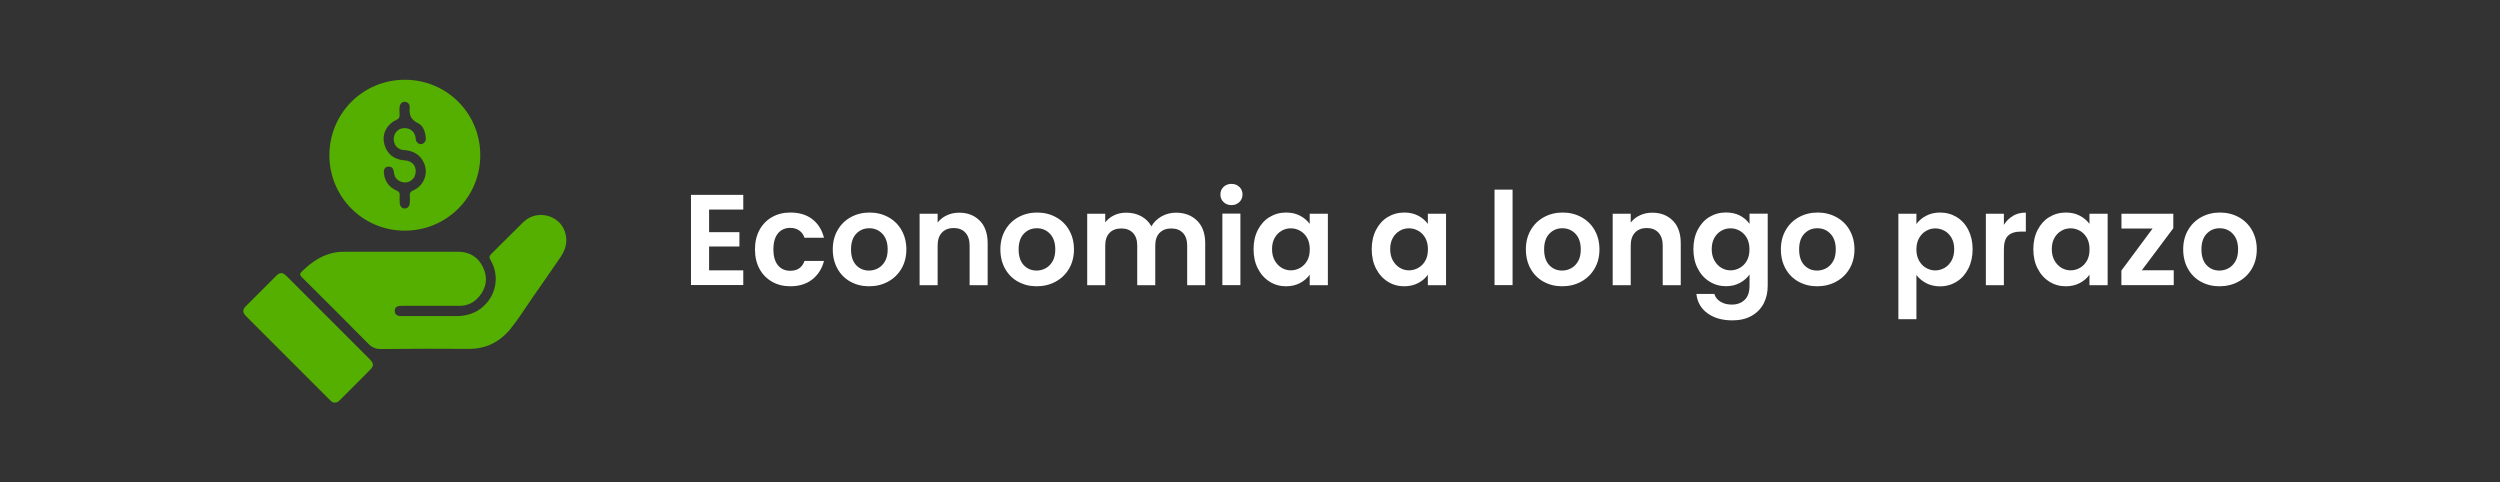
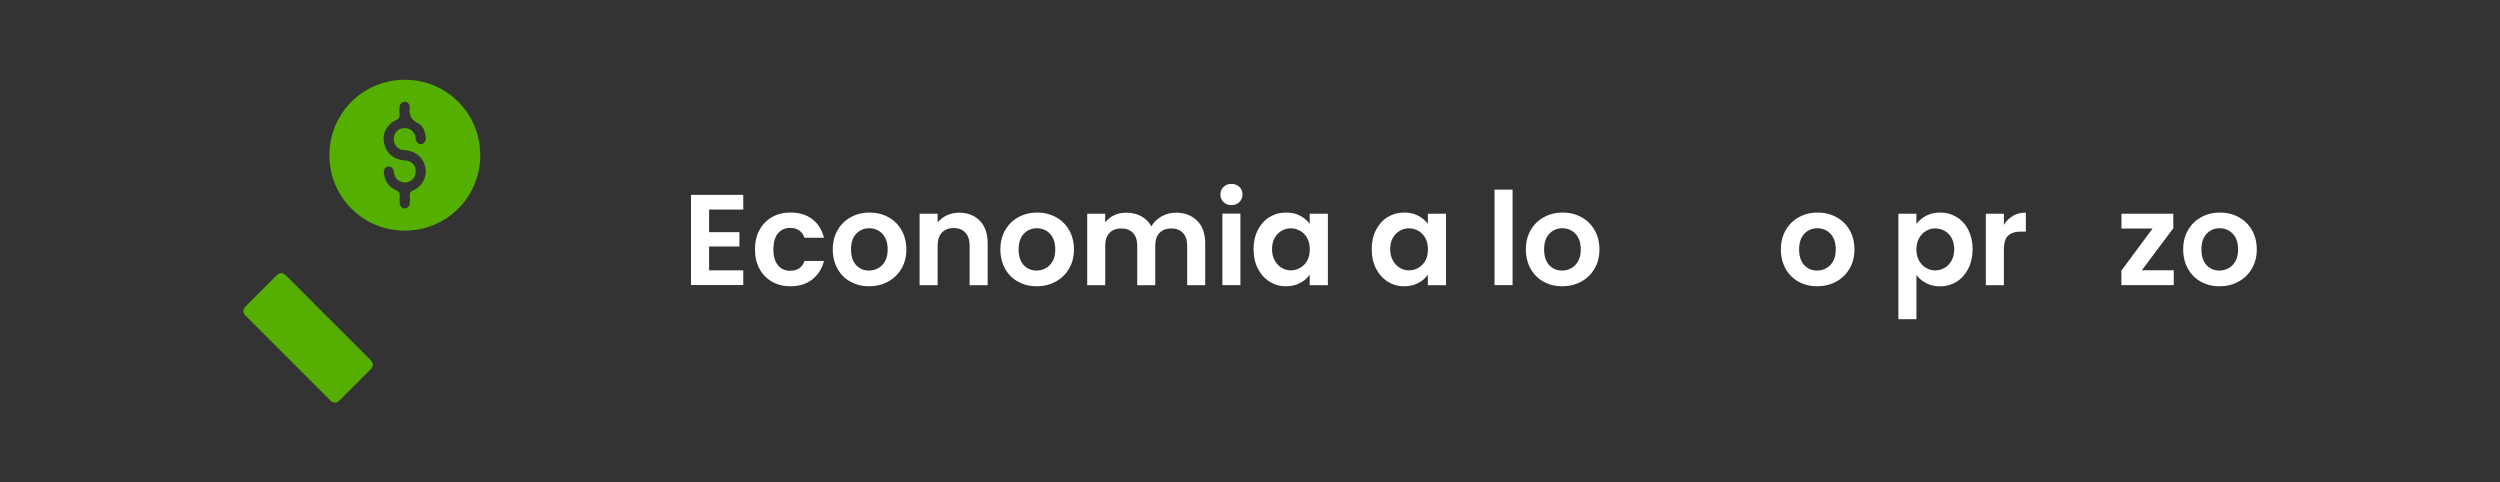
<svg xmlns="http://www.w3.org/2000/svg" id="Camada_1" data-name="Camada 1" viewBox="0 0 343.82 66.34">
  <rect x="0" y="0" width="343.82" height="66.34" fill="#333333" stroke="none" />
  <defs>
    <style>      .cls-1 {        fill: #fff;      }      .cls-1, .cls-2 {        stroke-width: 0px;      }      .cls-2 {        fill: #54af00;      }    </style>
  </defs>
  <g>
-     <path class="cls-2" d="M55.07,34.62c2.65,0,5.3,0,7.94,0,1.61,0,2.79.76,3.45,2.2.65,1.41.43,2.78-.57,3.97-.68.82-1.59,1.27-2.66,1.27-2.6.01-5.2,0-7.81,0-.18,0-.37,0-.55.02-.36.06-.58.27-.58.66,0,.41.2.63.58.71.13.03.28.02.41.02,2.49,0,4.99,0,7.48,0,1.44,0,2.73-.4,3.8-1.41,1.75-1.66,2.13-4.22.9-6.3-.22-.37-.17-.57.12-.85,1.48-1.45,2.93-2.95,4.42-4.39,1.82-1.75,4.93-.99,5.7,1.38.41,1.25.11,2.41-.61,3.46-1.24,1.82-2.5,3.62-3.76,5.43-1.03,1.47-1.98,3.02-3.11,4.42-1.48,1.82-3.39,2.79-5.78,2.77-4.02-.02-8.04-.03-12.05.02-.75,0-1.24-.22-1.74-.73-3.02-3.06-6.06-6.09-9.11-9.12-.32-.32-.36-.5-.01-.83,1.39-1.35,2.93-2.4,4.9-2.65.35-.04.71-.05,1.06-.05,2.52,0,5.05,0,7.57,0Z" />
    <path class="cls-2" d="M45.3,21.36c0-5.77,4.61-10.39,10.38-10.39,5.77,0,10.38,4.62,10.37,10.39,0,5.76-4.63,10.37-10.4,10.36-5.73,0-10.35-4.63-10.35-10.37ZM57.18,23.41c0,.63-.17,1.02-.53,1.33-.46.38-.99.44-1.52.24-.59-.21-.9-.67-.96-1.29-.06-.58-.35-.83-.82-.77-.43.06-.62.41-.55.95.15,1.12.74,1.91,1.77,2.35.31.13.42.3.4.62-.02.35-.02.71,0,1.06.03.47.31.78.69.78.38,0,.67-.3.7-.77.02-.34.03-.68,0-1.02-.03-.36.1-.54.44-.69,1.7-.73,2.28-2.77,1.23-4.29-.61-.89-1.5-1.21-2.54-1.28-.83-.06-1.37-.73-1.34-1.58.03-.78.63-1.4,1.41-1.43.85-.04,1.5.51,1.6,1.33.01.09,0,.19.03.27.09.39.42.64.76.6.35-.05.63-.38.61-.76-.05-.87-.31-1.76-1.09-2.13-1.01-.49-1.22-1.18-1.13-2.18.04-.45-.32-.77-.71-.75-.37.01-.64.3-.68.75-.02.32-.03.65,0,.97.04.41-.1.62-.49.8-1.16.51-1.86,1.76-1.68,2.91.25,1.59,1.28,2.52,2.91,2.63.89.06,1.47.65,1.47,1.36Z" />
    <path class="cls-2" d="M46.06,55.37c-.33.02-.54-.2-.74-.41-2.43-2.43-4.86-4.85-7.28-7.28-1.38-1.38-2.77-2.76-4.15-4.15-.57-.57-.58-.92-.01-1.49,1.36-1.36,2.72-2.72,4.08-4.08.54-.54.9-.54,1.45.01,3.82,3.82,7.64,7.64,11.46,11.46.55.55.55.91.01,1.45-1.37,1.37-2.74,2.74-4.11,4.12-.2.2-.4.39-.71.36Z" />
  </g>
  <g>
    <path class="cls-1" d="M97.52,28.83v3.1h4.17v1.97h-4.17v3.28h4.7v2.02h-7.19v-12.4h7.19v2.02h-4.7Z" />
    <path class="cls-1" d="M104.45,31.63c.41-.76.99-1.35,1.72-1.77.73-.42,1.57-.63,2.52-.63,1.22,0,2.23.3,3.02.91s1.33,1.46,1.61,2.56h-2.68c-.14-.43-.38-.76-.72-1s-.75-.36-1.25-.36c-.71,0-1.27.26-1.69.77-.41.51-.62,1.25-.62,2.19s.21,1.66.62,2.17c.41.51.98.77,1.69.77,1,0,1.66-.45,1.97-1.35h2.68c-.27,1.06-.81,1.91-1.61,2.54-.8.63-1.81.94-3.02.94-.95,0-1.79-.21-2.52-.63-.73-.42-1.31-1.01-1.72-1.77-.41-.76-.62-1.65-.62-2.67s.21-1.91.62-2.67Z" />
    <path class="cls-1" d="M116.96,38.74c-.76-.42-1.35-1.01-1.78-1.78s-.65-1.66-.65-2.66.22-1.89.67-2.66c.44-.77,1.05-1.36,1.82-1.78.77-.42,1.63-.63,2.57-.63s1.8.21,2.57.63c.77.42,1.38,1.01,1.82,1.78.44.77.67,1.66.67,2.66s-.23,1.89-.68,2.66c-.46.77-1.07,1.36-1.85,1.78-.77.42-1.64.63-2.6.63s-1.8-.21-2.55-.63ZM120.78,36.88c.4-.22.71-.55.95-.98s.35-.97.35-1.6c0-.93-.25-1.65-.74-2.16s-1.09-.75-1.8-.75-1.3.25-1.78.75-.72,1.22-.72,2.16.23,1.65.7,2.16c.47.5,1.06.75,1.77.75.45,0,.87-.11,1.27-.33Z" />
    <path class="cls-1" d="M134.75,30.35c.72.74,1.08,1.77,1.08,3.1v5.77h-2.48v-5.43c0-.78-.2-1.38-.59-1.8-.39-.42-.92-.63-1.6-.63s-1.23.21-1.62.63c-.4.42-.59,1.02-.59,1.8v5.43h-2.48v-9.83h2.48v1.22c.33-.43.75-.76,1.27-1,.51-.24,1.08-.36,1.69-.36,1.17,0,2.12.37,2.84,1.11Z" />
    <path class="cls-1" d="M140.01,38.74c-.76-.42-1.35-1.01-1.78-1.78s-.65-1.66-.65-2.66.22-1.89.67-2.66c.44-.77,1.05-1.36,1.82-1.78.77-.42,1.63-.63,2.57-.63s1.8.21,2.57.63c.77.42,1.38,1.01,1.82,1.78.44.77.67,1.66.67,2.66s-.23,1.89-.68,2.66c-.46.77-1.07,1.36-1.85,1.78-.77.42-1.64.63-2.6.63s-1.8-.21-2.55-.63ZM143.83,36.88c.4-.22.71-.55.95-.98s.35-.97.35-1.6c0-.93-.25-1.65-.74-2.16s-1.09-.75-1.8-.75-1.3.25-1.78.75-.72,1.22-.72,2.16.23,1.65.7,2.16c.47.5,1.06.75,1.77.75.45,0,.87-.11,1.27-.33Z" />
    <path class="cls-1" d="M164.64,30.35c.74.74,1.11,1.77,1.11,3.1v5.77h-2.48v-5.43c0-.77-.2-1.36-.59-1.76-.39-.41-.92-.61-1.6-.61s-1.21.2-1.61.61c-.4.41-.59,1-.59,1.76v5.43h-2.48v-5.43c0-.77-.2-1.36-.59-1.76-.39-.41-.92-.61-1.6-.61s-1.23.2-1.62.61c-.4.41-.59,1-.59,1.76v5.43h-2.48v-9.83h2.48v1.19c.32-.41.73-.74,1.23-.98.5-.24,1.06-.35,1.66-.35.77,0,1.45.16,2.06.49.6.33,1.07.79,1.4,1.39.32-.57.78-1.02,1.39-1.37.61-.34,1.27-.51,1.98-.51,1.21,0,2.18.37,2.92,1.11Z" />
    <path class="cls-1" d="M168.27,27.79c-.29-.28-.43-.62-.43-1.04s.14-.76.43-1.04c.29-.28.65-.42,1.09-.42s.8.14,1.09.42c.29.28.43.62.43,1.04s-.15.76-.43,1.04c-.29.28-.65.42-1.09.42s-.8-.14-1.09-.42ZM170.59,29.38v9.83h-2.48v-9.83h2.48Z" />
    <path class="cls-1" d="M172.99,31.62c.4-.77.93-1.36,1.61-1.77s1.44-.62,2.28-.62c.73,0,1.38.15,1.92.44.55.29.99.67,1.32,1.12v-1.4h2.5v9.83h-2.5v-1.44c-.32.46-.76.84-1.32,1.14-.56.3-1.21.45-1.94.45-.83,0-1.58-.21-2.26-.64s-1.22-1.03-1.61-1.8c-.4-.77-.59-1.67-.59-2.67s.2-1.88.59-2.64ZM179.78,32.74c-.24-.43-.56-.76-.96-.99s-.83-.35-1.29-.35-.89.11-1.28.34-.71.55-.95.98-.36.94-.36,1.54.12,1.11.36,1.55.56.78.96,1.02.82.35,1.27.35.89-.12,1.29-.35.72-.56.96-.99c.24-.43.35-.95.35-1.55s-.12-1.12-.35-1.55Z" />
    <path class="cls-1" d="M189.24,31.62c.4-.77.93-1.36,1.61-1.77s1.44-.62,2.28-.62c.73,0,1.38.15,1.92.44.55.29.99.67,1.32,1.12v-1.4h2.5v9.83h-2.5v-1.44c-.32.46-.76.84-1.32,1.14-.56.3-1.21.45-1.94.45-.83,0-1.58-.21-2.26-.64s-1.22-1.03-1.61-1.8c-.4-.77-.59-1.67-.59-2.67s.2-1.88.59-2.64ZM196.03,32.74c-.24-.43-.56-.76-.96-.99s-.83-.35-1.29-.35-.89.11-1.28.34-.71.55-.95.98-.36.94-.36,1.54.12,1.11.36,1.55.56.78.96,1.02.82.35,1.27.35.89-.12,1.29-.35.72-.56.96-.99c.24-.43.35-.95.35-1.55s-.12-1.12-.35-1.55Z" />
    <path class="cls-1" d="M208.02,26.08v13.13h-2.48v-13.13h2.48Z" />
    <path class="cls-1" d="M212.28,38.74c-.76-.42-1.35-1.01-1.78-1.78s-.65-1.66-.65-2.66.22-1.89.67-2.66c.44-.77,1.05-1.36,1.82-1.78.77-.42,1.63-.63,2.57-.63s1.8.21,2.57.63c.77.42,1.38,1.01,1.82,1.78.44.77.67,1.66.67,2.66s-.23,1.89-.68,2.66c-.46.77-1.07,1.36-1.85,1.78-.77.42-1.64.63-2.6.63s-1.8-.21-2.55-.63ZM216.1,36.88c.4-.22.71-.55.95-.98s.35-.97.35-1.6c0-.93-.25-1.65-.74-2.16s-1.09-.75-1.8-.75-1.3.25-1.78.75-.72,1.22-.72,2.16.23,1.65.7,2.16c.47.5,1.06.75,1.77.75.45,0,.87-.11,1.27-.33Z" />
-     <path class="cls-1" d="M230.07,30.35c.72.74,1.08,1.77,1.08,3.1v5.77h-2.48v-5.43c0-.78-.2-1.38-.59-1.8-.39-.42-.92-.63-1.6-.63s-1.23.21-1.62.63c-.4.42-.59,1.02-.59,1.8v5.43h-2.48v-9.83h2.48v1.22c.33-.43.75-.76,1.27-1,.51-.24,1.08-.36,1.69-.36,1.17,0,2.12.37,2.84,1.11Z" />
-     <path class="cls-1" d="M239.3,29.66c.56.29.99.67,1.31,1.13v-1.4h2.5v9.9c0,.91-.18,1.72-.55,2.44-.37.71-.92,1.28-1.65,1.7-.73.42-1.62.63-2.66.63-1.4,0-2.54-.33-3.43-.98s-1.4-1.54-1.52-2.66h2.47c.13.45.41.81.84,1.07.43.27.96.4,1.57.4.72,0,1.31-.22,1.76-.65s.67-1.08.67-1.96v-1.53c-.32.46-.76.85-1.32,1.15-.56.31-1.2.46-1.92.46-.83,0-1.58-.21-2.27-.64-.69-.43-1.23-1.03-1.62-1.8-.4-.77-.59-1.67-.59-2.67s.2-1.88.59-2.64c.4-.77.93-1.36,1.61-1.77s1.44-.62,2.28-.62c.73,0,1.38.15,1.93.43ZM240.25,32.74c-.24-.43-.56-.76-.96-.99s-.83-.35-1.29-.35-.89.11-1.28.34-.71.55-.95.98-.36.94-.36,1.54.12,1.11.36,1.55.56.78.96,1.02.82.35,1.27.35.89-.12,1.29-.35.72-.56.96-.99c.24-.43.35-.95.35-1.55s-.12-1.12-.35-1.55Z" />
    <path class="cls-1" d="M247.35,38.74c-.76-.42-1.35-1.01-1.78-1.78s-.65-1.66-.65-2.66.22-1.89.67-2.66c.44-.77,1.05-1.36,1.82-1.78.77-.42,1.63-.63,2.57-.63s1.8.21,2.57.63c.77.42,1.38,1.01,1.82,1.78.44.77.67,1.66.67,2.66s-.23,1.89-.68,2.66c-.46.77-1.07,1.36-1.85,1.78-.77.42-1.64.63-2.6.63s-1.8-.21-2.55-.63ZM251.17,36.88c.4-.22.71-.55.95-.98s.35-.97.35-1.6c0-.93-.25-1.65-.74-2.16s-1.09-.75-1.8-.75-1.3.25-1.78.75-.72,1.22-.72,2.16.23,1.65.7,2.16c.47.5,1.06.75,1.77.75.45,0,.87-.11,1.27-.33Z" />
    <path class="cls-1" d="M264.89,29.68c.56-.3,1.2-.45,1.92-.45.84,0,1.6.21,2.28.62s1.22,1,1.61,1.77.59,1.65.59,2.65-.2,1.9-.59,2.67-.93,1.38-1.61,1.8-1.44.64-2.28.64c-.72,0-1.36-.15-1.91-.44-.55-.29-1-.67-1.34-1.12v6.08h-2.48v-14.51h2.48v1.42c.32-.45.76-.83,1.32-1.13ZM268.4,32.73c-.24-.43-.56-.76-.96-.98-.4-.22-.82-.34-1.29-.34s-.87.12-1.27.35c-.4.23-.72.57-.96,1s-.36.95-.36,1.54.12,1.11.36,1.54c.24.44.56.77.96,1,.4.23.82.35,1.27.35s.89-.12,1.29-.35c.4-.24.72-.57.96-1.01.24-.44.36-.96.36-1.56s-.12-1.1-.36-1.54Z" />
    <path class="cls-1" d="M276.84,29.68c.51-.3,1.1-.44,1.77-.44v2.61h-.66c-.78,0-1.37.18-1.77.55-.4.37-.59,1.01-.59,1.92v4.9h-2.48v-9.83h2.48v1.53c.32-.52.74-.93,1.25-1.22Z" />
-     <path class="cls-1" d="M280.23,31.62c.4-.77.93-1.36,1.61-1.77s1.44-.62,2.28-.62c.73,0,1.38.15,1.92.44.55.29.99.67,1.32,1.12v-1.4h2.5v9.83h-2.5v-1.44c-.32.46-.76.84-1.32,1.14-.56.3-1.21.45-1.94.45-.83,0-1.58-.21-2.26-.64s-1.22-1.03-1.61-1.8c-.4-.77-.59-1.67-.59-2.67s.2-1.88.59-2.64ZM287.02,32.74c-.24-.43-.56-.76-.96-.99s-.83-.35-1.29-.35-.89.11-1.28.34-.71.55-.95.98-.36.94-.36,1.54.12,1.11.36,1.55.56.78.96,1.02.82.35,1.27.35.89-.12,1.29-.35.72-.56.96-.99c.24-.43.35-.95.35-1.55s-.12-1.12-.35-1.55Z" />
    <path class="cls-1" d="M294.57,37.17h4.38v2.04h-7.2v-2l4.29-5.78h-4.28v-2.04h7.13v2l-4.33,5.78Z" />
    <path class="cls-1" d="M302.68,38.74c-.76-.42-1.35-1.01-1.78-1.78s-.65-1.66-.65-2.66.22-1.89.67-2.66c.44-.77,1.05-1.36,1.82-1.78.77-.42,1.63-.63,2.57-.63s1.8.21,2.57.63c.77.42,1.38,1.01,1.82,1.78.44.77.67,1.66.67,2.66s-.23,1.89-.68,2.66c-.46.77-1.07,1.36-1.85,1.78-.77.42-1.64.63-2.6.63s-1.8-.21-2.55-.63ZM306.5,36.88c.4-.22.71-.55.95-.98s.35-.97.35-1.6c0-.93-.25-1.65-.74-2.16s-1.09-.75-1.8-.75-1.3.25-1.78.75-.72,1.22-.72,2.16.23,1.65.7,2.16c.47.5,1.06.75,1.77.75.45,0,.87-.11,1.27-.33Z" />
  </g>
</svg>